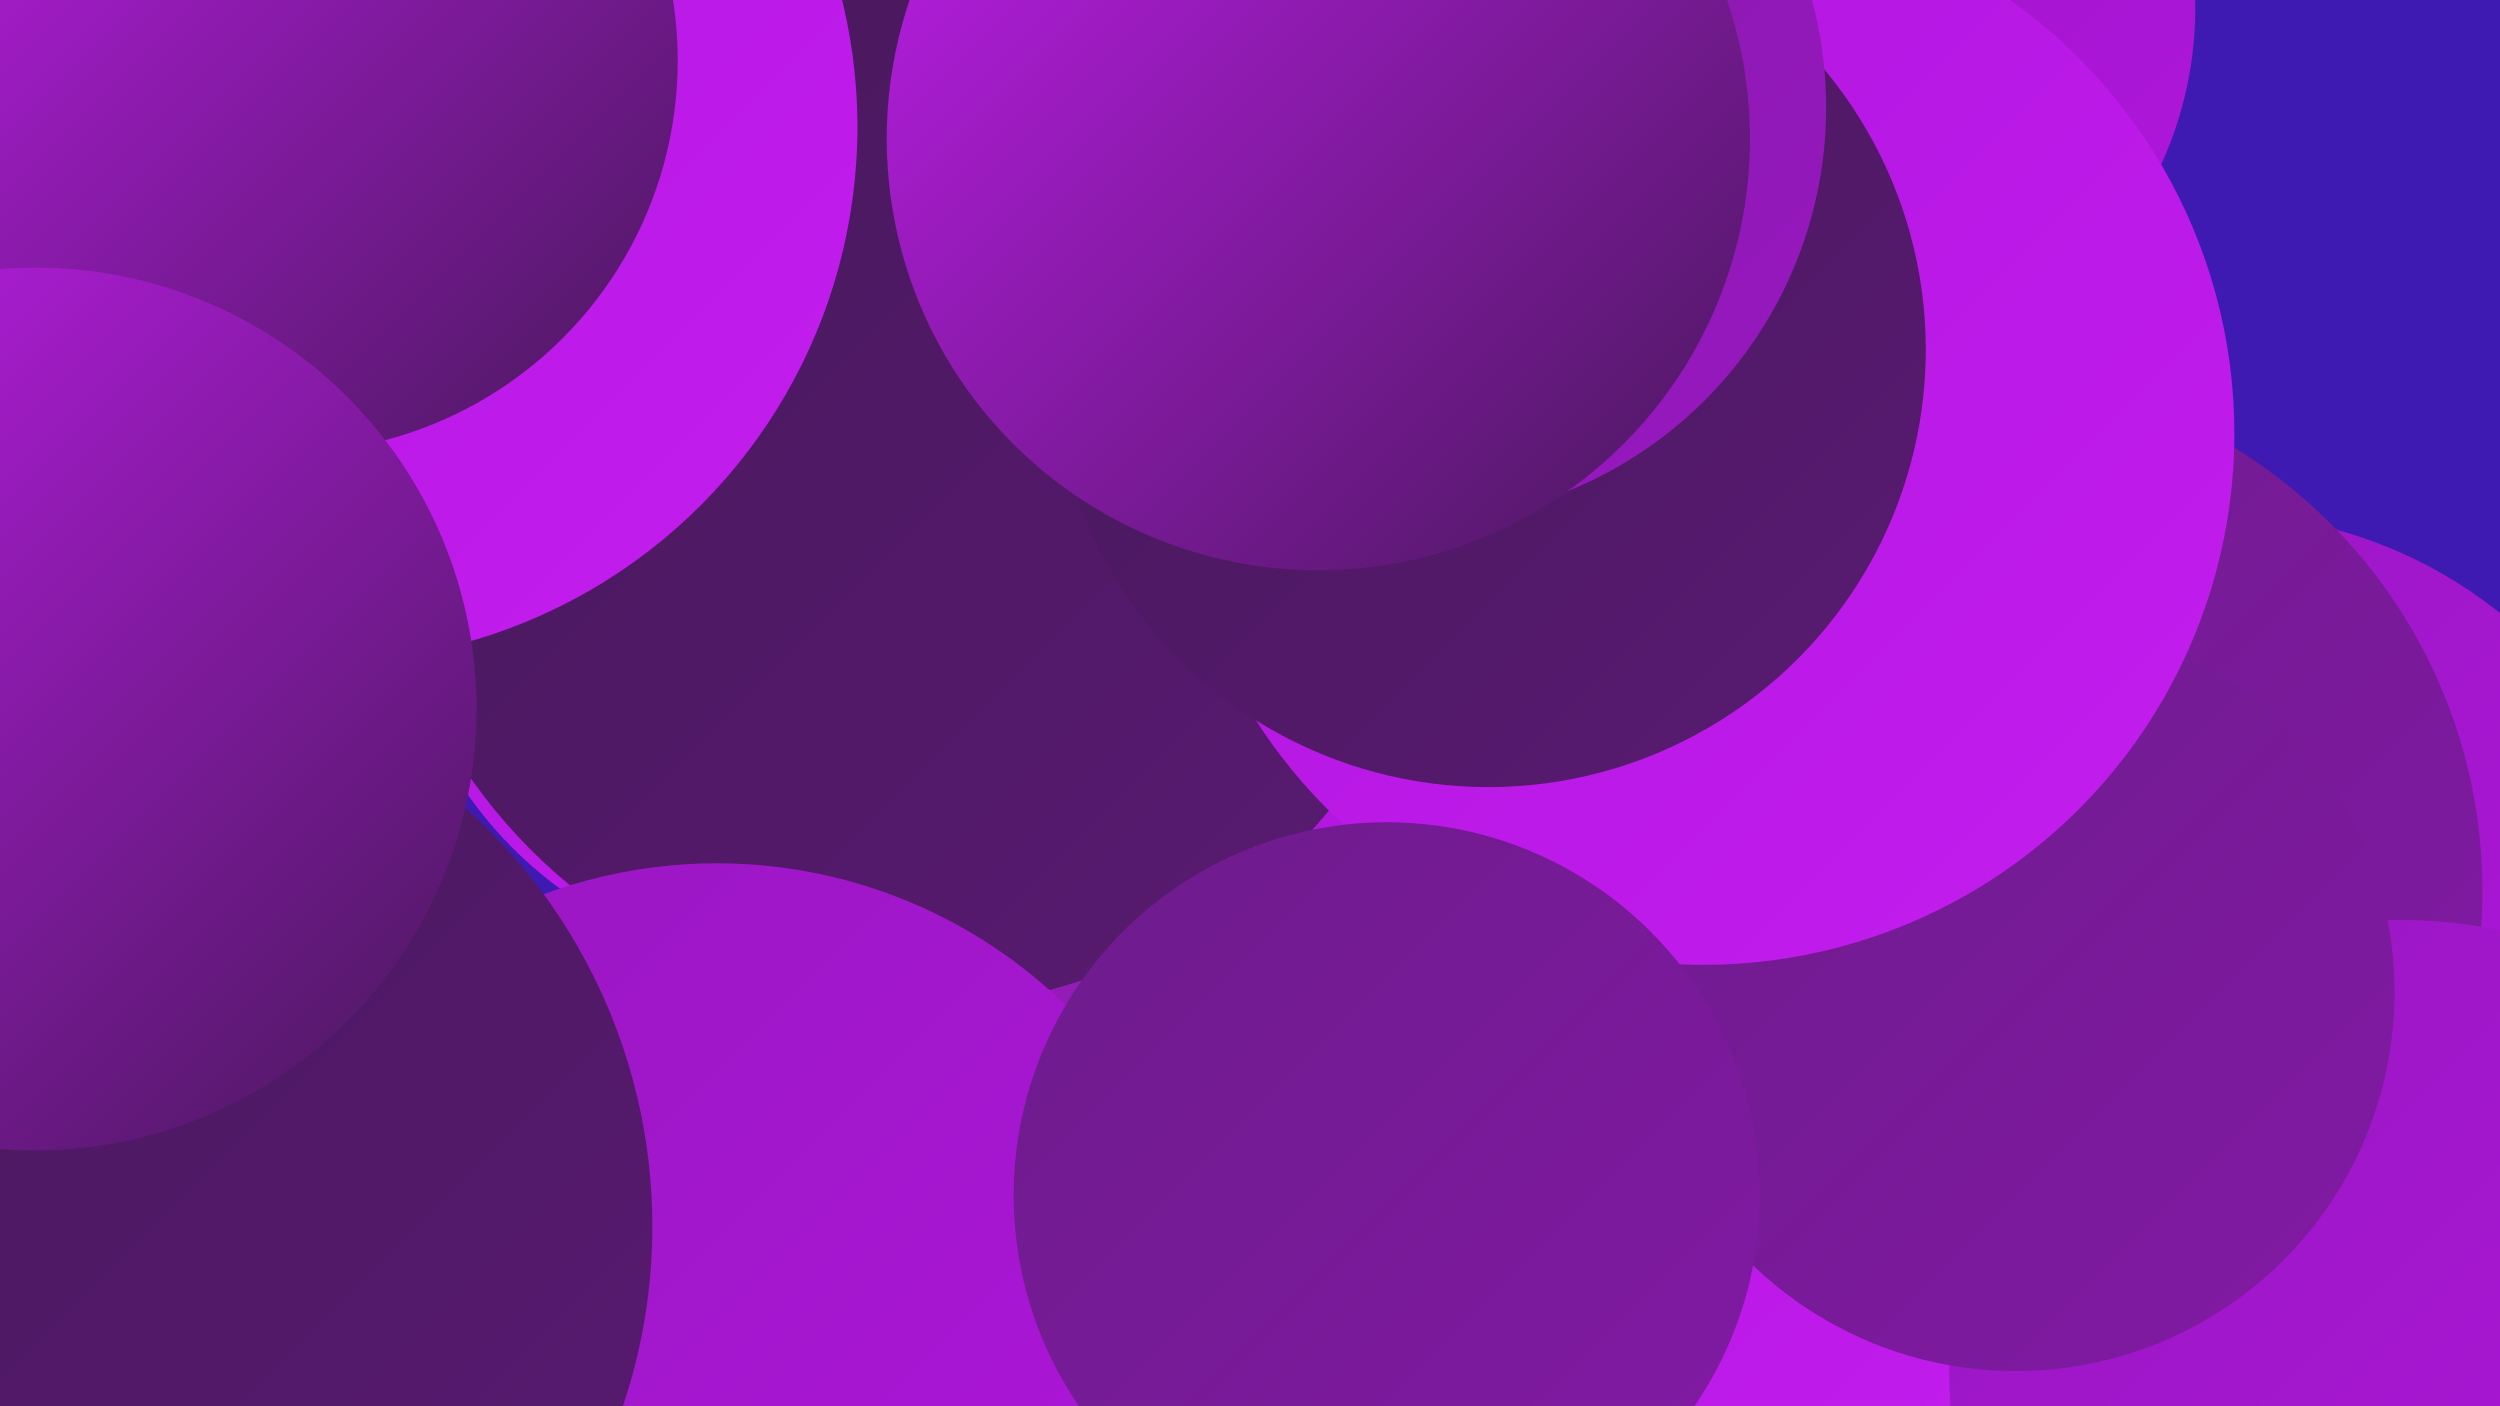
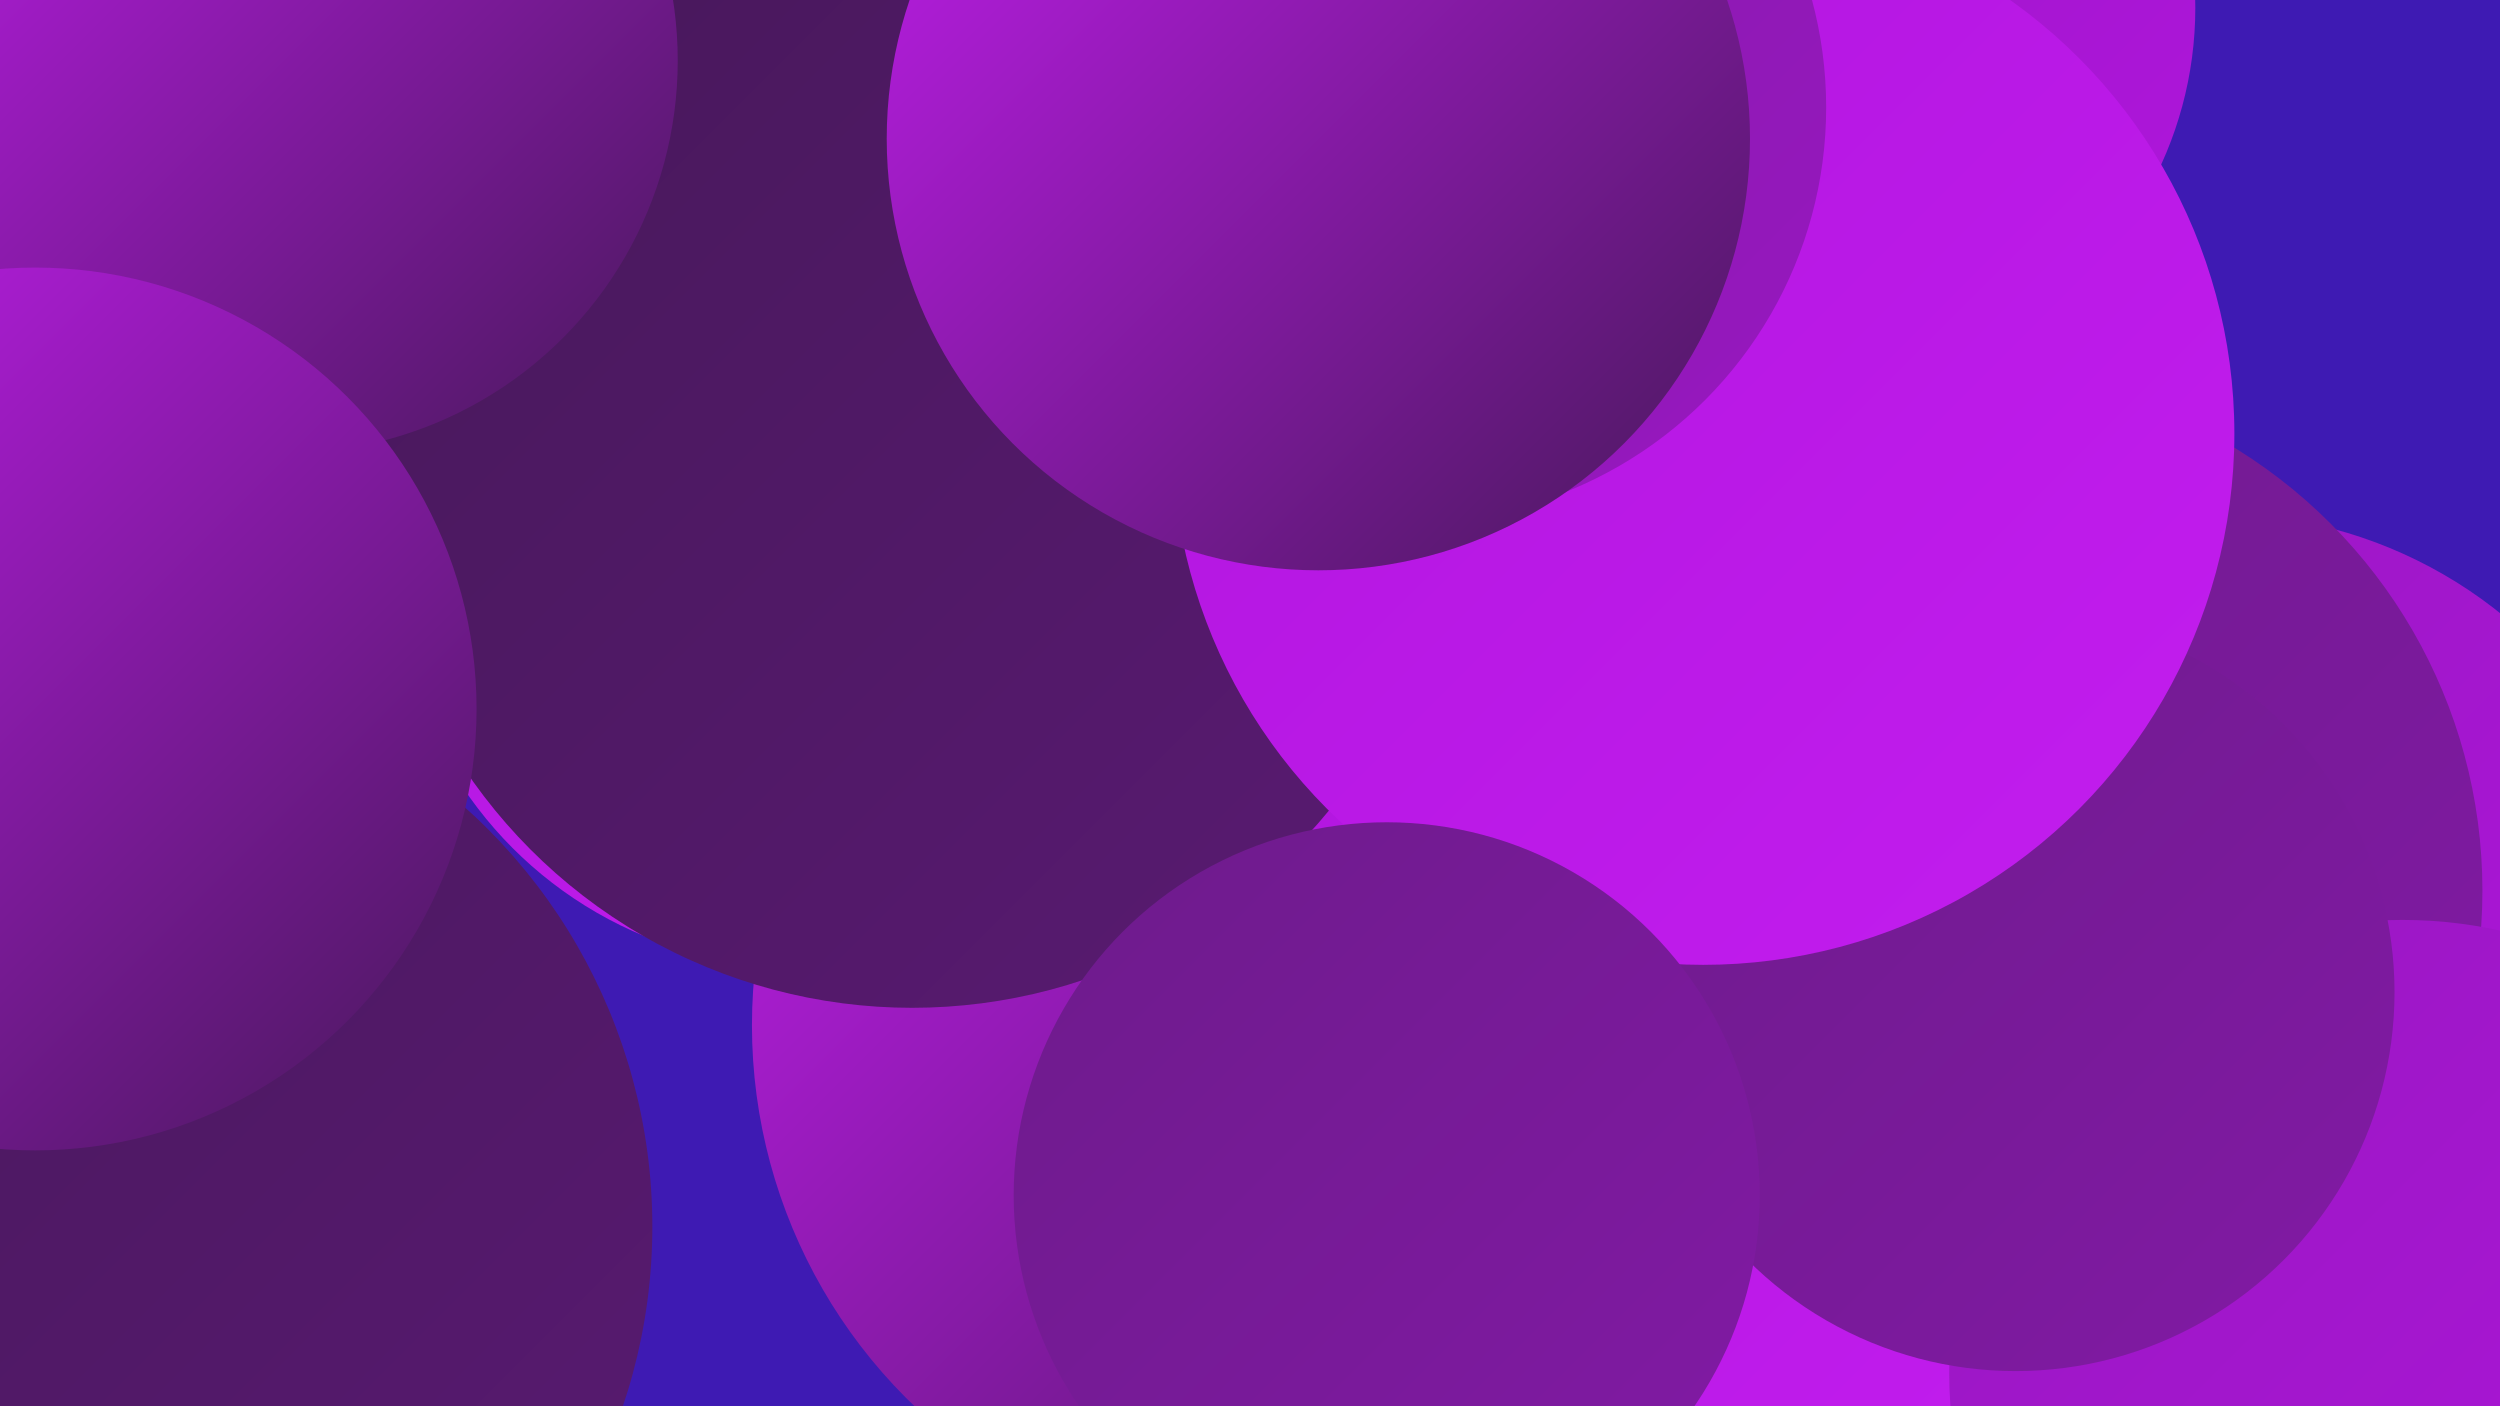
<svg xmlns="http://www.w3.org/2000/svg" width="1280" height="720">
  <defs>
    <linearGradient id="grad0" x1="0%" y1="0%" x2="100%" y2="100%">
      <stop offset="0%" style="stop-color:#47185a;stop-opacity:1" />
      <stop offset="100%" style="stop-color:#591a72;stop-opacity:1" />
    </linearGradient>
    <linearGradient id="grad1" x1="0%" y1="0%" x2="100%" y2="100%">
      <stop offset="0%" style="stop-color:#591a72;stop-opacity:1" />
      <stop offset="100%" style="stop-color:#6d1b8b;stop-opacity:1" />
    </linearGradient>
    <linearGradient id="grad2" x1="0%" y1="0%" x2="100%" y2="100%">
      <stop offset="0%" style="stop-color:#6d1b8b;stop-opacity:1" />
      <stop offset="100%" style="stop-color:#821aa5;stop-opacity:1" />
    </linearGradient>
    <linearGradient id="grad3" x1="0%" y1="0%" x2="100%" y2="100%">
      <stop offset="0%" style="stop-color:#821aa5;stop-opacity:1" />
      <stop offset="100%" style="stop-color:#9818c0;stop-opacity:1" />
    </linearGradient>
    <linearGradient id="grad4" x1="0%" y1="0%" x2="100%" y2="100%">
      <stop offset="0%" style="stop-color:#9818c0;stop-opacity:1" />
      <stop offset="100%" style="stop-color:#b015dd;stop-opacity:1" />
    </linearGradient>
    <linearGradient id="grad5" x1="0%" y1="0%" x2="100%" y2="100%">
      <stop offset="0%" style="stop-color:#b015dd;stop-opacity:1" />
      <stop offset="100%" style="stop-color:#c31def;stop-opacity:1" />
    </linearGradient>
    <linearGradient id="grad6" x1="0%" y1="0%" x2="100%" y2="100%">
      <stop offset="0%" style="stop-color:#c31def;stop-opacity:1" />
      <stop offset="100%" style="stop-color:#47185a;stop-opacity:1" />
    </linearGradient>
  </defs>
  <rect width="1280" height="720" fill="#3e1ab3" />
  <circle cx="615" cy="364" r="229" fill="url(#grad3)" />
  <circle cx="655" cy="525" r="270" fill="url(#grad6)" />
  <circle cx="409" cy="288" r="207" fill="url(#grad5)" />
  <circle cx="1135" cy="495" r="232" fill="url(#grad4)" />
  <circle cx="1005" cy="456" r="266" fill="url(#grad2)" />
  <circle cx="891" cy="506" r="242" fill="url(#grad5)" />
  <circle cx="467" cy="240" r="276" fill="url(#grad0)" />
  <circle cx="1230" cy="703" r="232" fill="url(#grad4)" />
-   <circle cx="367" cy="698" r="256" fill="url(#grad4)" />
  <circle cx="1032" cy="508" r="194" fill="url(#grad2)" />
  <circle cx="931" cy="4" r="193" fill="url(#grad4)" />
  <circle cx="872" cy="222" r="272" fill="url(#grad5)" />
-   <circle cx="165" cy="65" r="274" fill="url(#grad5)" />
  <circle cx="710" cy="612" r="191" fill="url(#grad2)" />
  <circle cx="146" cy="31" r="201" fill="url(#grad6)" />
  <circle cx="46" cy="628" r="288" fill="url(#grad0)" />
-   <circle cx="762" cy="179" r="224" fill="url(#grad0)" />
  <circle cx="723" cy="55" r="212" fill="url(#grad3)" />
  <circle cx="18" cy="363" r="226" fill="url(#grad6)" />
  <circle cx="675" cy="71" r="221" fill="url(#grad6)" />
</svg>